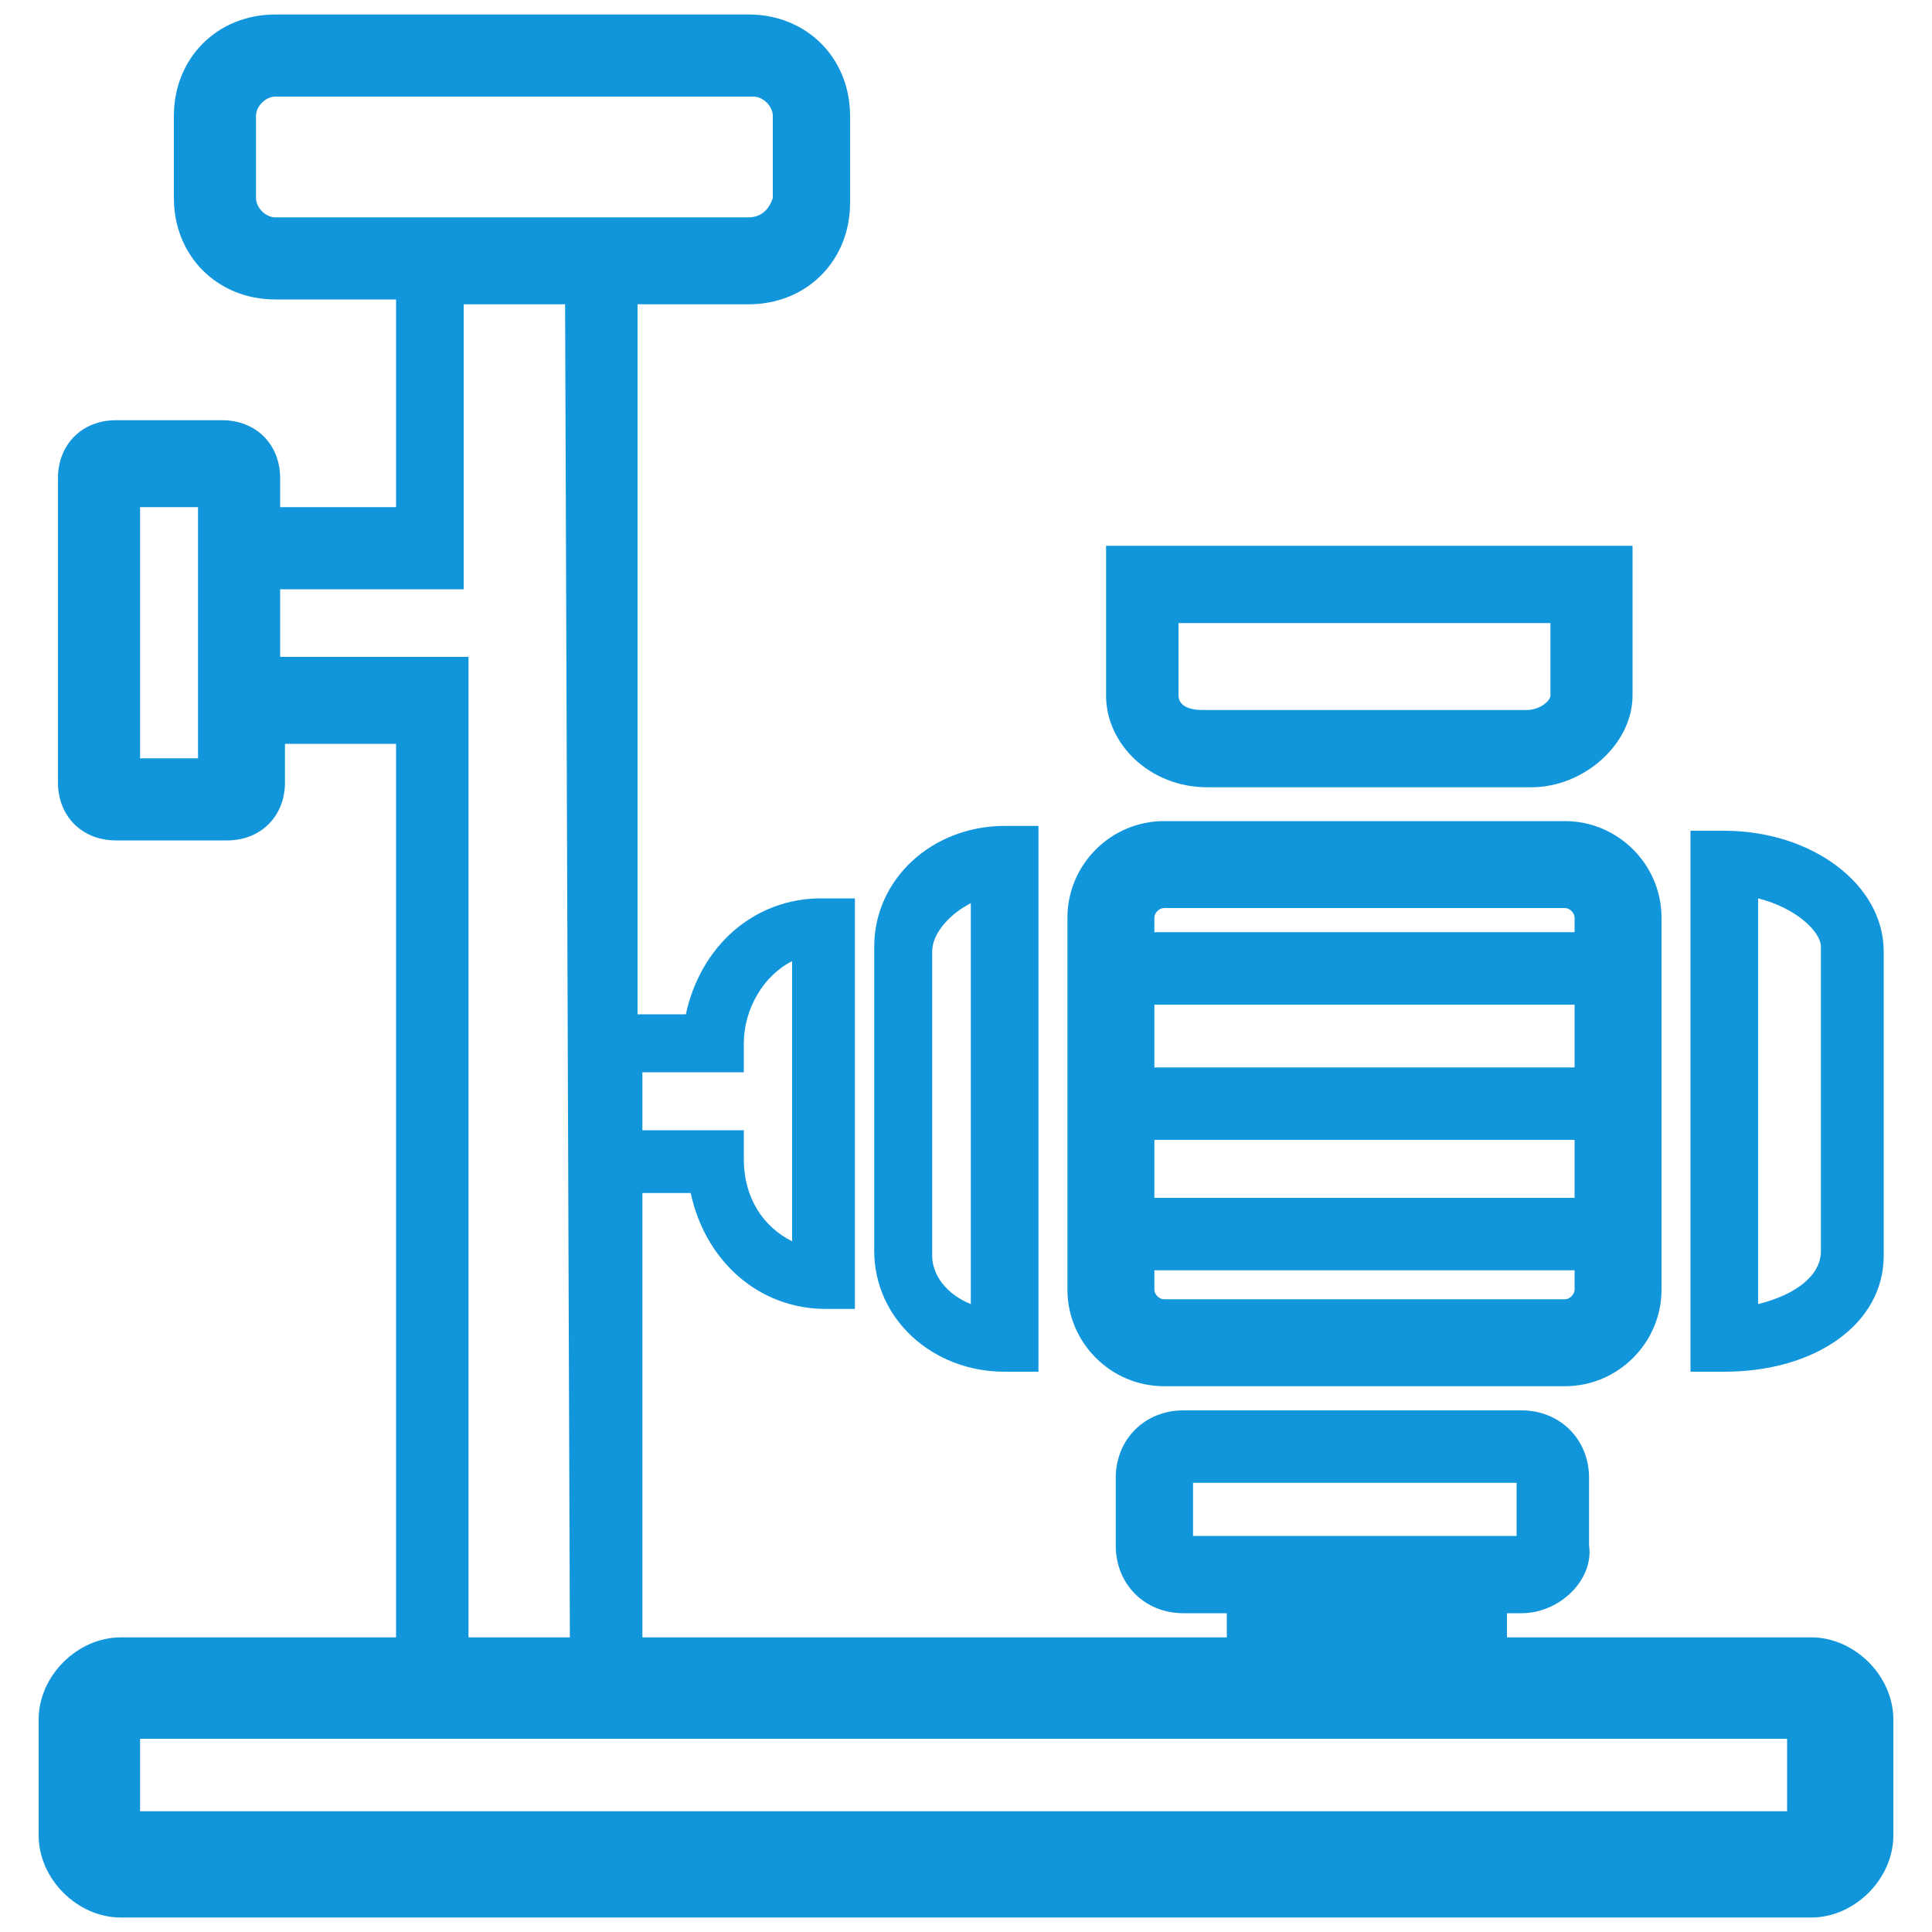
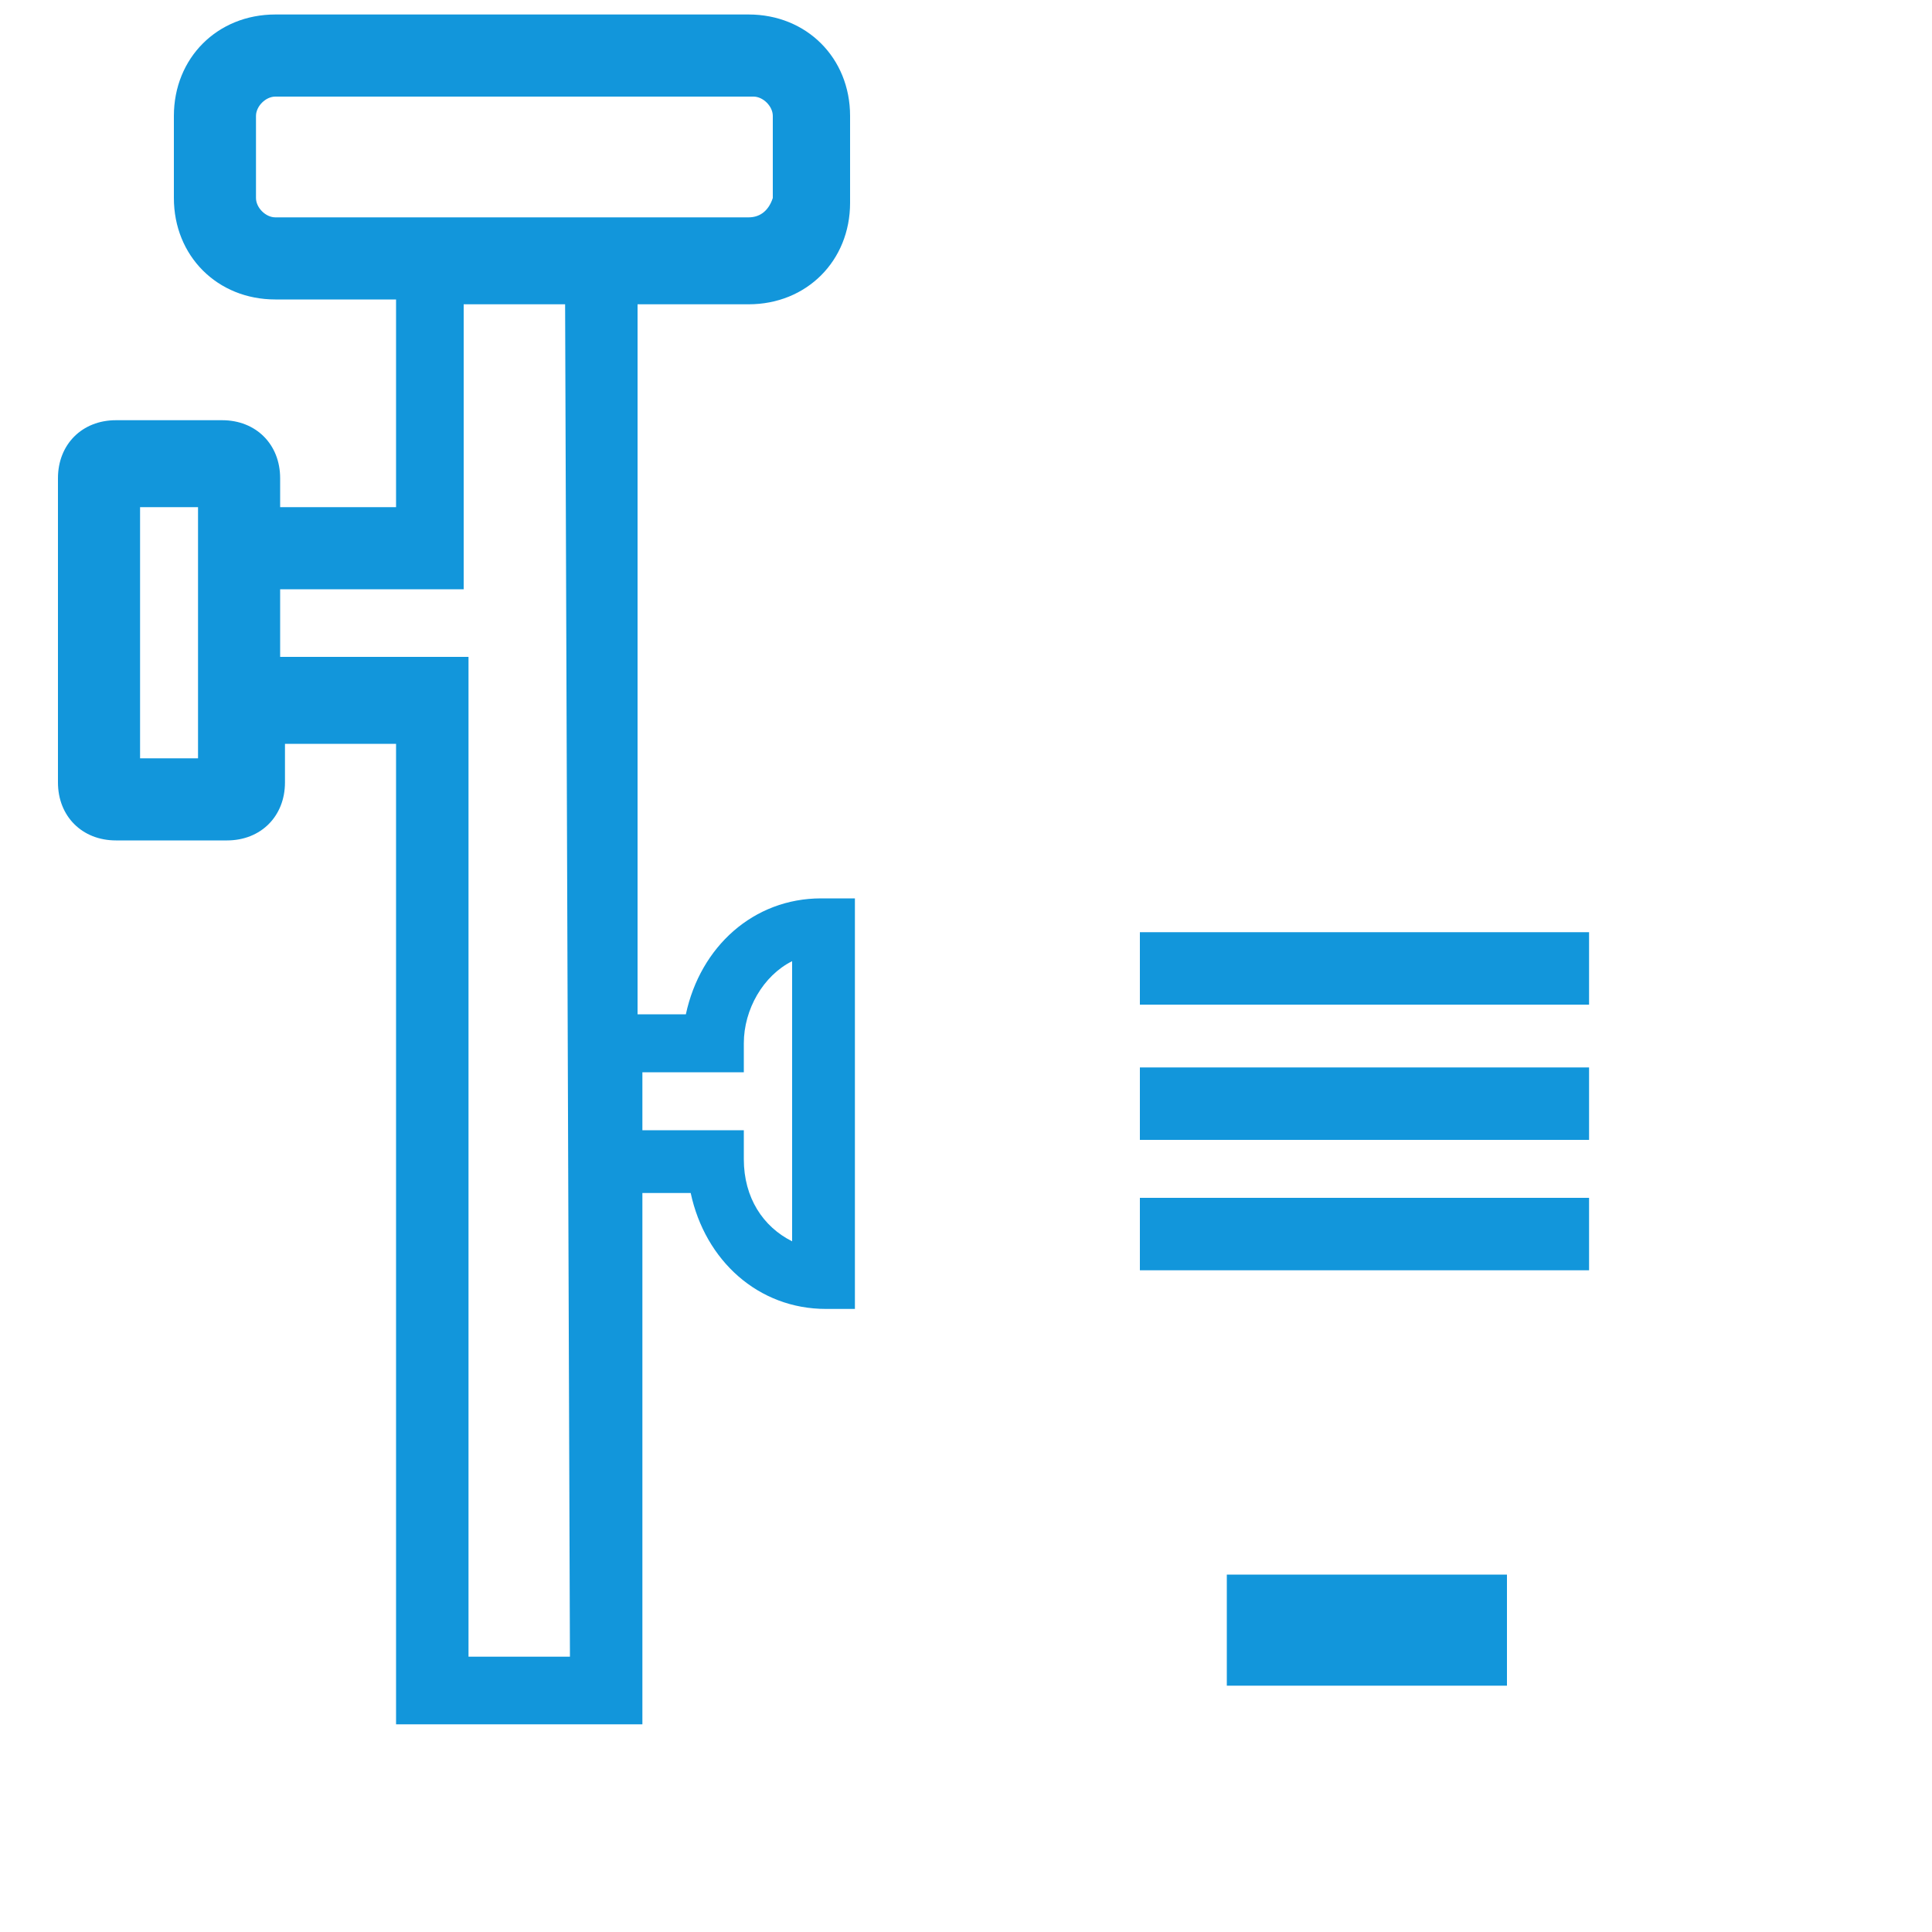
<svg xmlns="http://www.w3.org/2000/svg" t="1747578366053" class="icon" viewBox="0 0 1024 1024" version="1.1" p-id="35268" width="200" height="200">
-   <path d="M550.4 727.04h-17.92c-38.4 0-69.12-28.16-69.12-64v-161.28c0-35.84 30.72-64 69.12-64h17.92v289.28z m-35.84-248.32c-10.24 5.12-20.48 15.36-20.48 25.6V665.6c0 10.24 7.68 20.48 20.48 25.6v-212.48zM913.92 727.04H896V440.32h17.92c46.08 0 84.48 28.16 84.48 64V665.6c0 35.84-35.84 61.44-84.48 61.44z m17.92-250.88V691.2c20.48-5.12 33.28-15.36 33.28-28.16v-161.28c0-7.68-12.8-20.48-33.28-25.6zM811.52 417.28H640c-30.72 0-53.76-23.04-53.76-48.64v-79.36h279.04v79.36c0 25.6-25.6 48.64-53.76 48.64z m-186.88-87.04v38.4c0 5.12 5.12 7.68 12.8 7.68h171.52c7.68 0 12.8-5.12 12.8-7.68v-38.4h-197.12zM829.44 734.72h-212.48c-28.16 0-51.2-23.04-51.2-51.2V486.4c0-28.16 23.04-51.2 51.2-51.2h212.48c28.16 0 51.2 23.04 51.2 51.2v197.12c0 28.16-23.04 51.2-51.2 51.2z m-212.48-253.44c-2.56 0-5.12 2.56-5.12 5.12v197.12c0 2.56 2.56 5.12 5.12 5.12h212.48c2.56 0 5.12-2.56 5.12-5.12V486.4c0-2.56-2.56-5.12-5.12-5.12h-212.48zM960 1016.32h-896c-23.04 0-43.52-20.48-43.52-43.52v-61.44c0-23.04 20.48-43.52 43.52-43.52h896c23.04 0 43.52 20.48 43.52 43.52V972.8c0 23.04-20.48 43.52-43.52 43.52zM74.24 960H947.2V921.6H74.24v38.4zM806.4 855.04h-179.2c-20.48 0-35.84-15.36-35.84-35.84v-35.84c0-20.48 15.36-35.84 35.84-35.84h179.2c20.48 0 35.84 15.36 35.84 35.84V819.2c2.56 17.92-15.36 35.84-35.84 35.84z m-174.08-40.96h171.52v-28.16h-171.52v28.16z" fill="#1296db" p-id="35269" />
  <path d="M650.24 834.56h148.48v58.88h-148.48zM396.8 161.28c30.72 0 53.76-23.04 53.76-53.76V61.44c0-30.72-23.04-53.76-53.76-53.76H145.92c-30.72 0-53.76 23.04-53.76 53.76v43.52c0 30.72 23.04 53.76 53.76 53.76h64v110.08H148.48v-15.36c0-17.92-12.8-30.72-30.72-30.72H61.44c-17.92 0-30.72 12.8-30.72 30.72v161.28c0 17.92 12.8 30.72 30.72 30.72h58.88c17.92 0 30.72-12.8 30.72-30.72v-20.48h58.88v519.68h130.56v-281.6h25.6c7.68 35.84 35.84 61.44 71.68 61.44h15.36v-217.6H435.2c-35.84 0-64 25.6-71.68 61.44h-25.6V161.28h58.88z m0-46.08H145.92c-5.12 0-10.24-5.12-10.24-10.24V61.44c0-5.12 5.12-10.24 10.24-10.24h253.44c5.12 0 10.24 5.12 10.24 10.24v43.52c-2.56 7.68-7.68 10.24-12.8 10.24z m-94.72 762.88H248.32V348.16H148.48v-35.84h97.28V161.28h53.76l2.56 716.8zM104.96 355.84v46.08H74.24v-133.12h30.72v87.04z m235.52 243.2v-30.72h53.76v-15.36c0-17.92 10.24-35.84 25.6-43.52v148.48c-15.36-7.68-25.6-23.04-25.6-43.52v-15.36h-53.76zM604.16 494.08h238.08v38.4h-238.08zM604.16 565.76h238.08v38.4h-238.08zM604.16 634.88h238.08v38.4h-238.08z" fill="#1296db" p-id="35270" />
</svg>